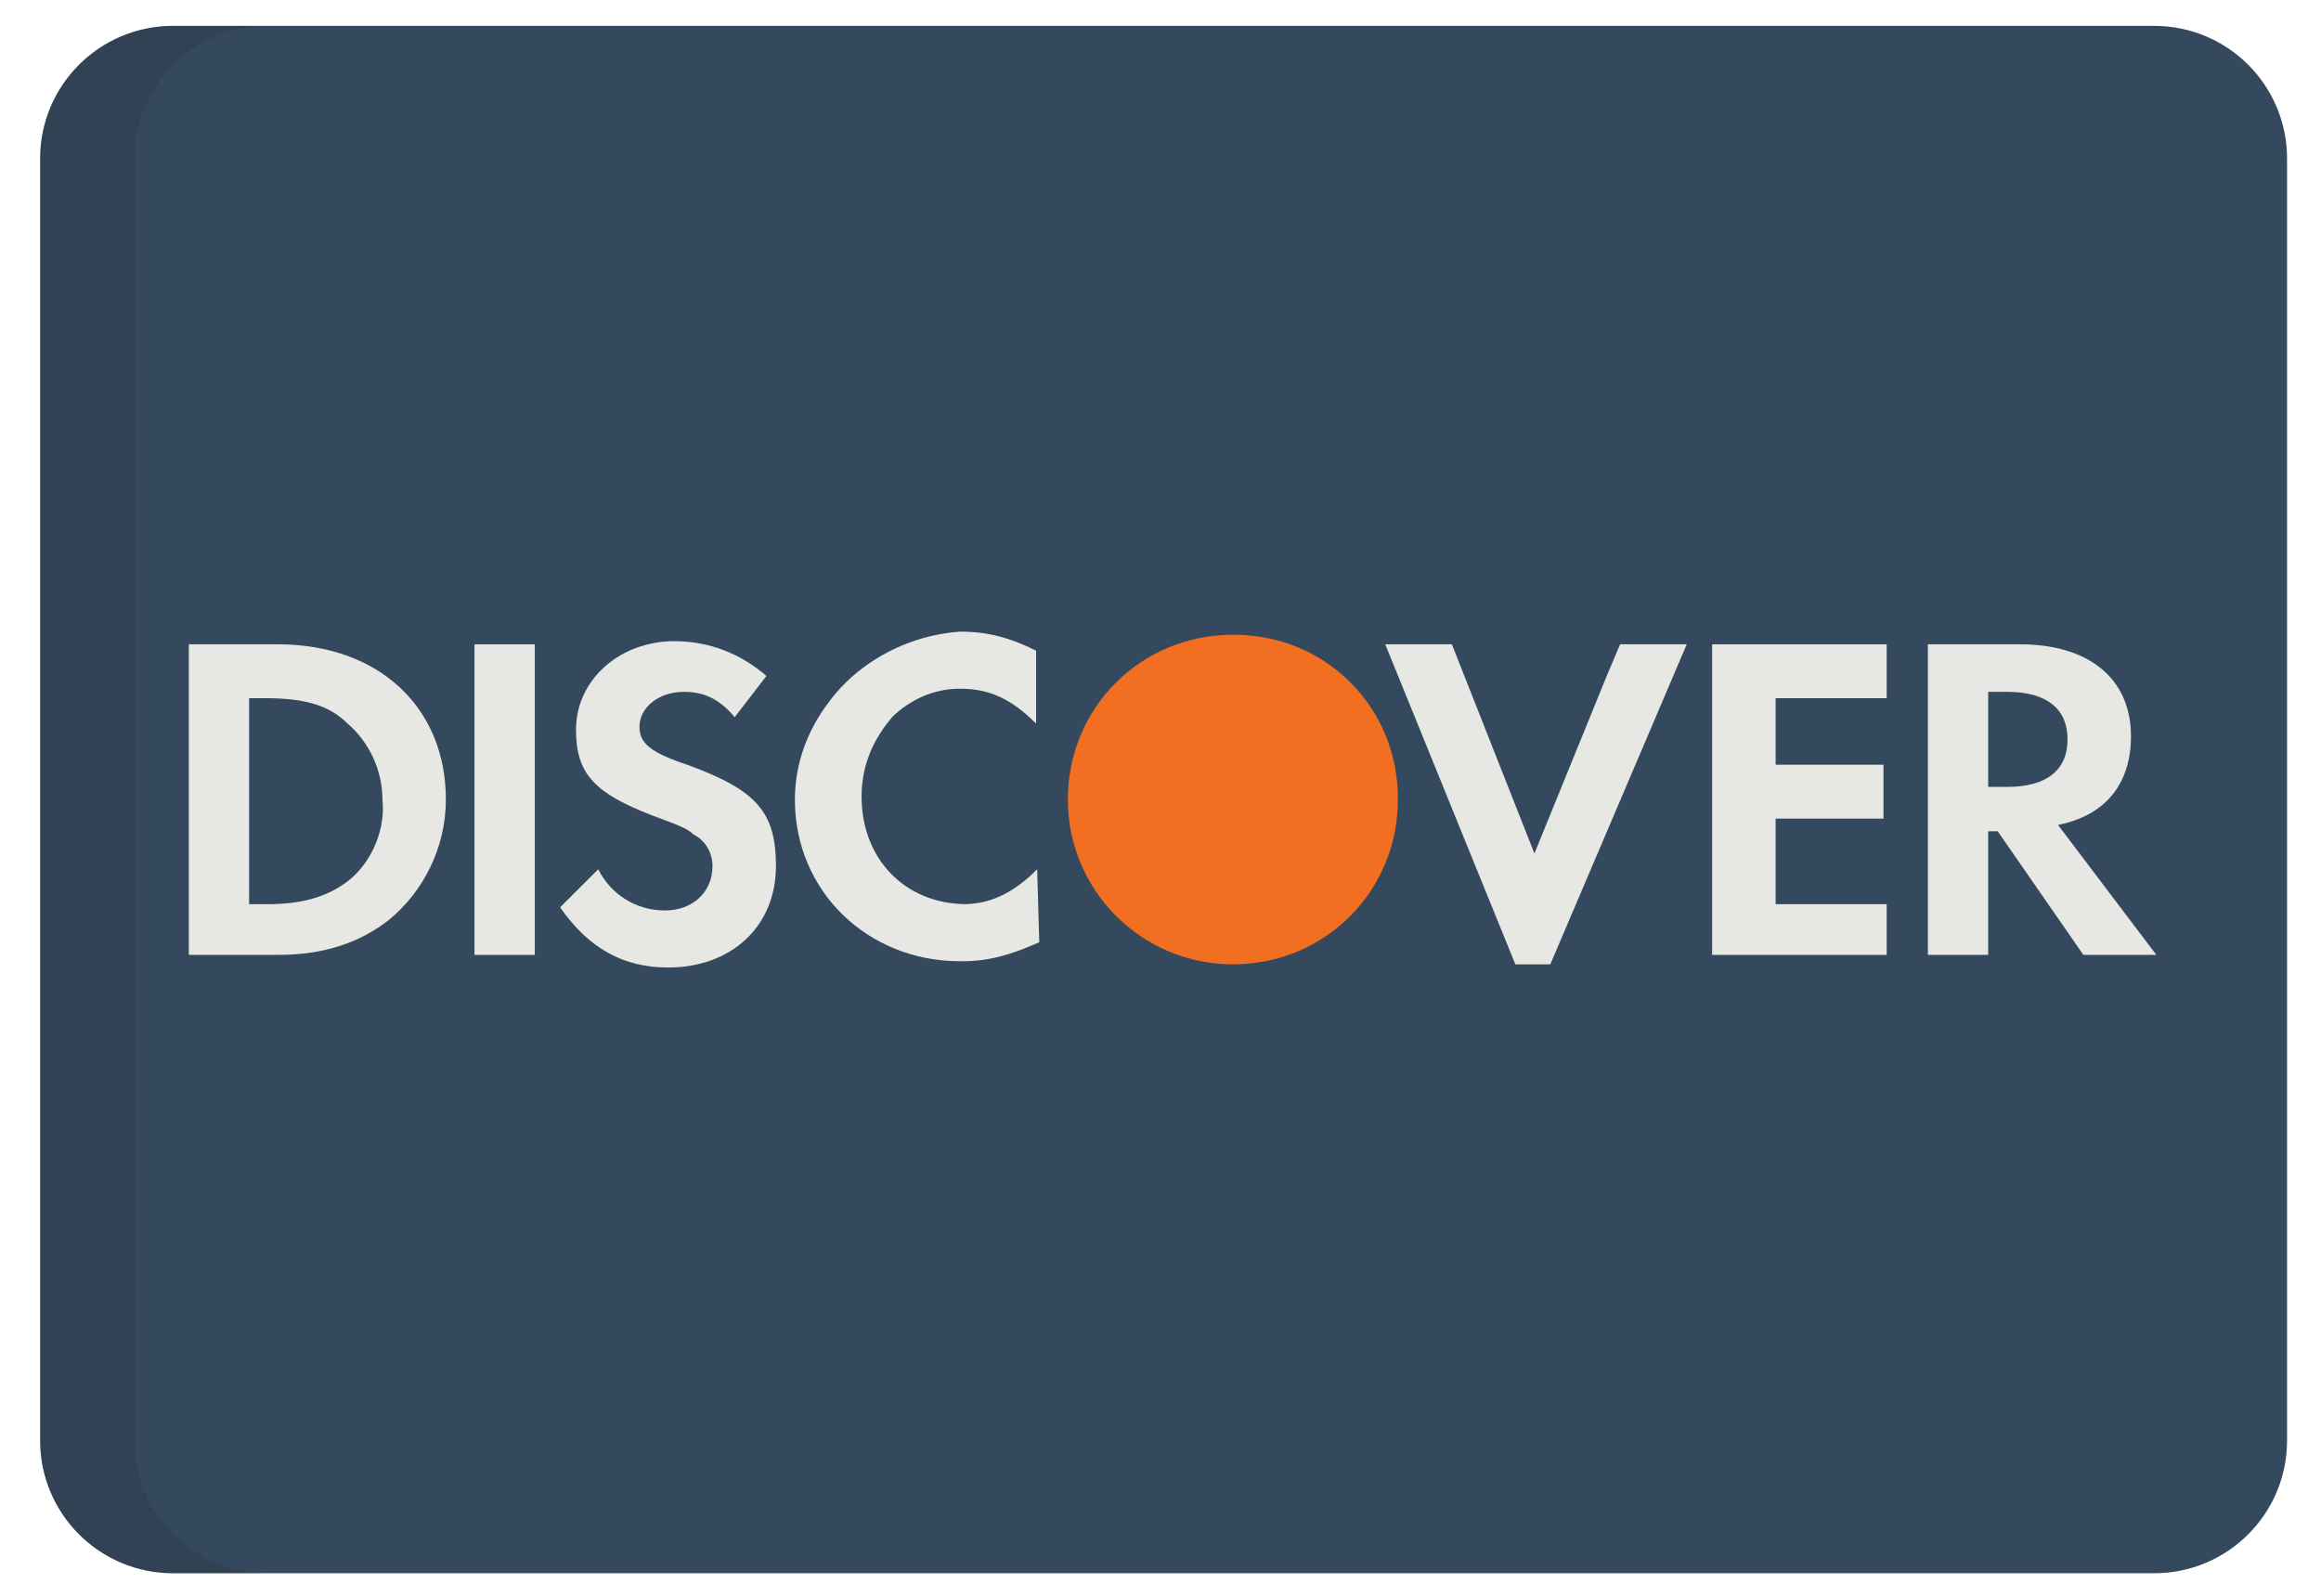
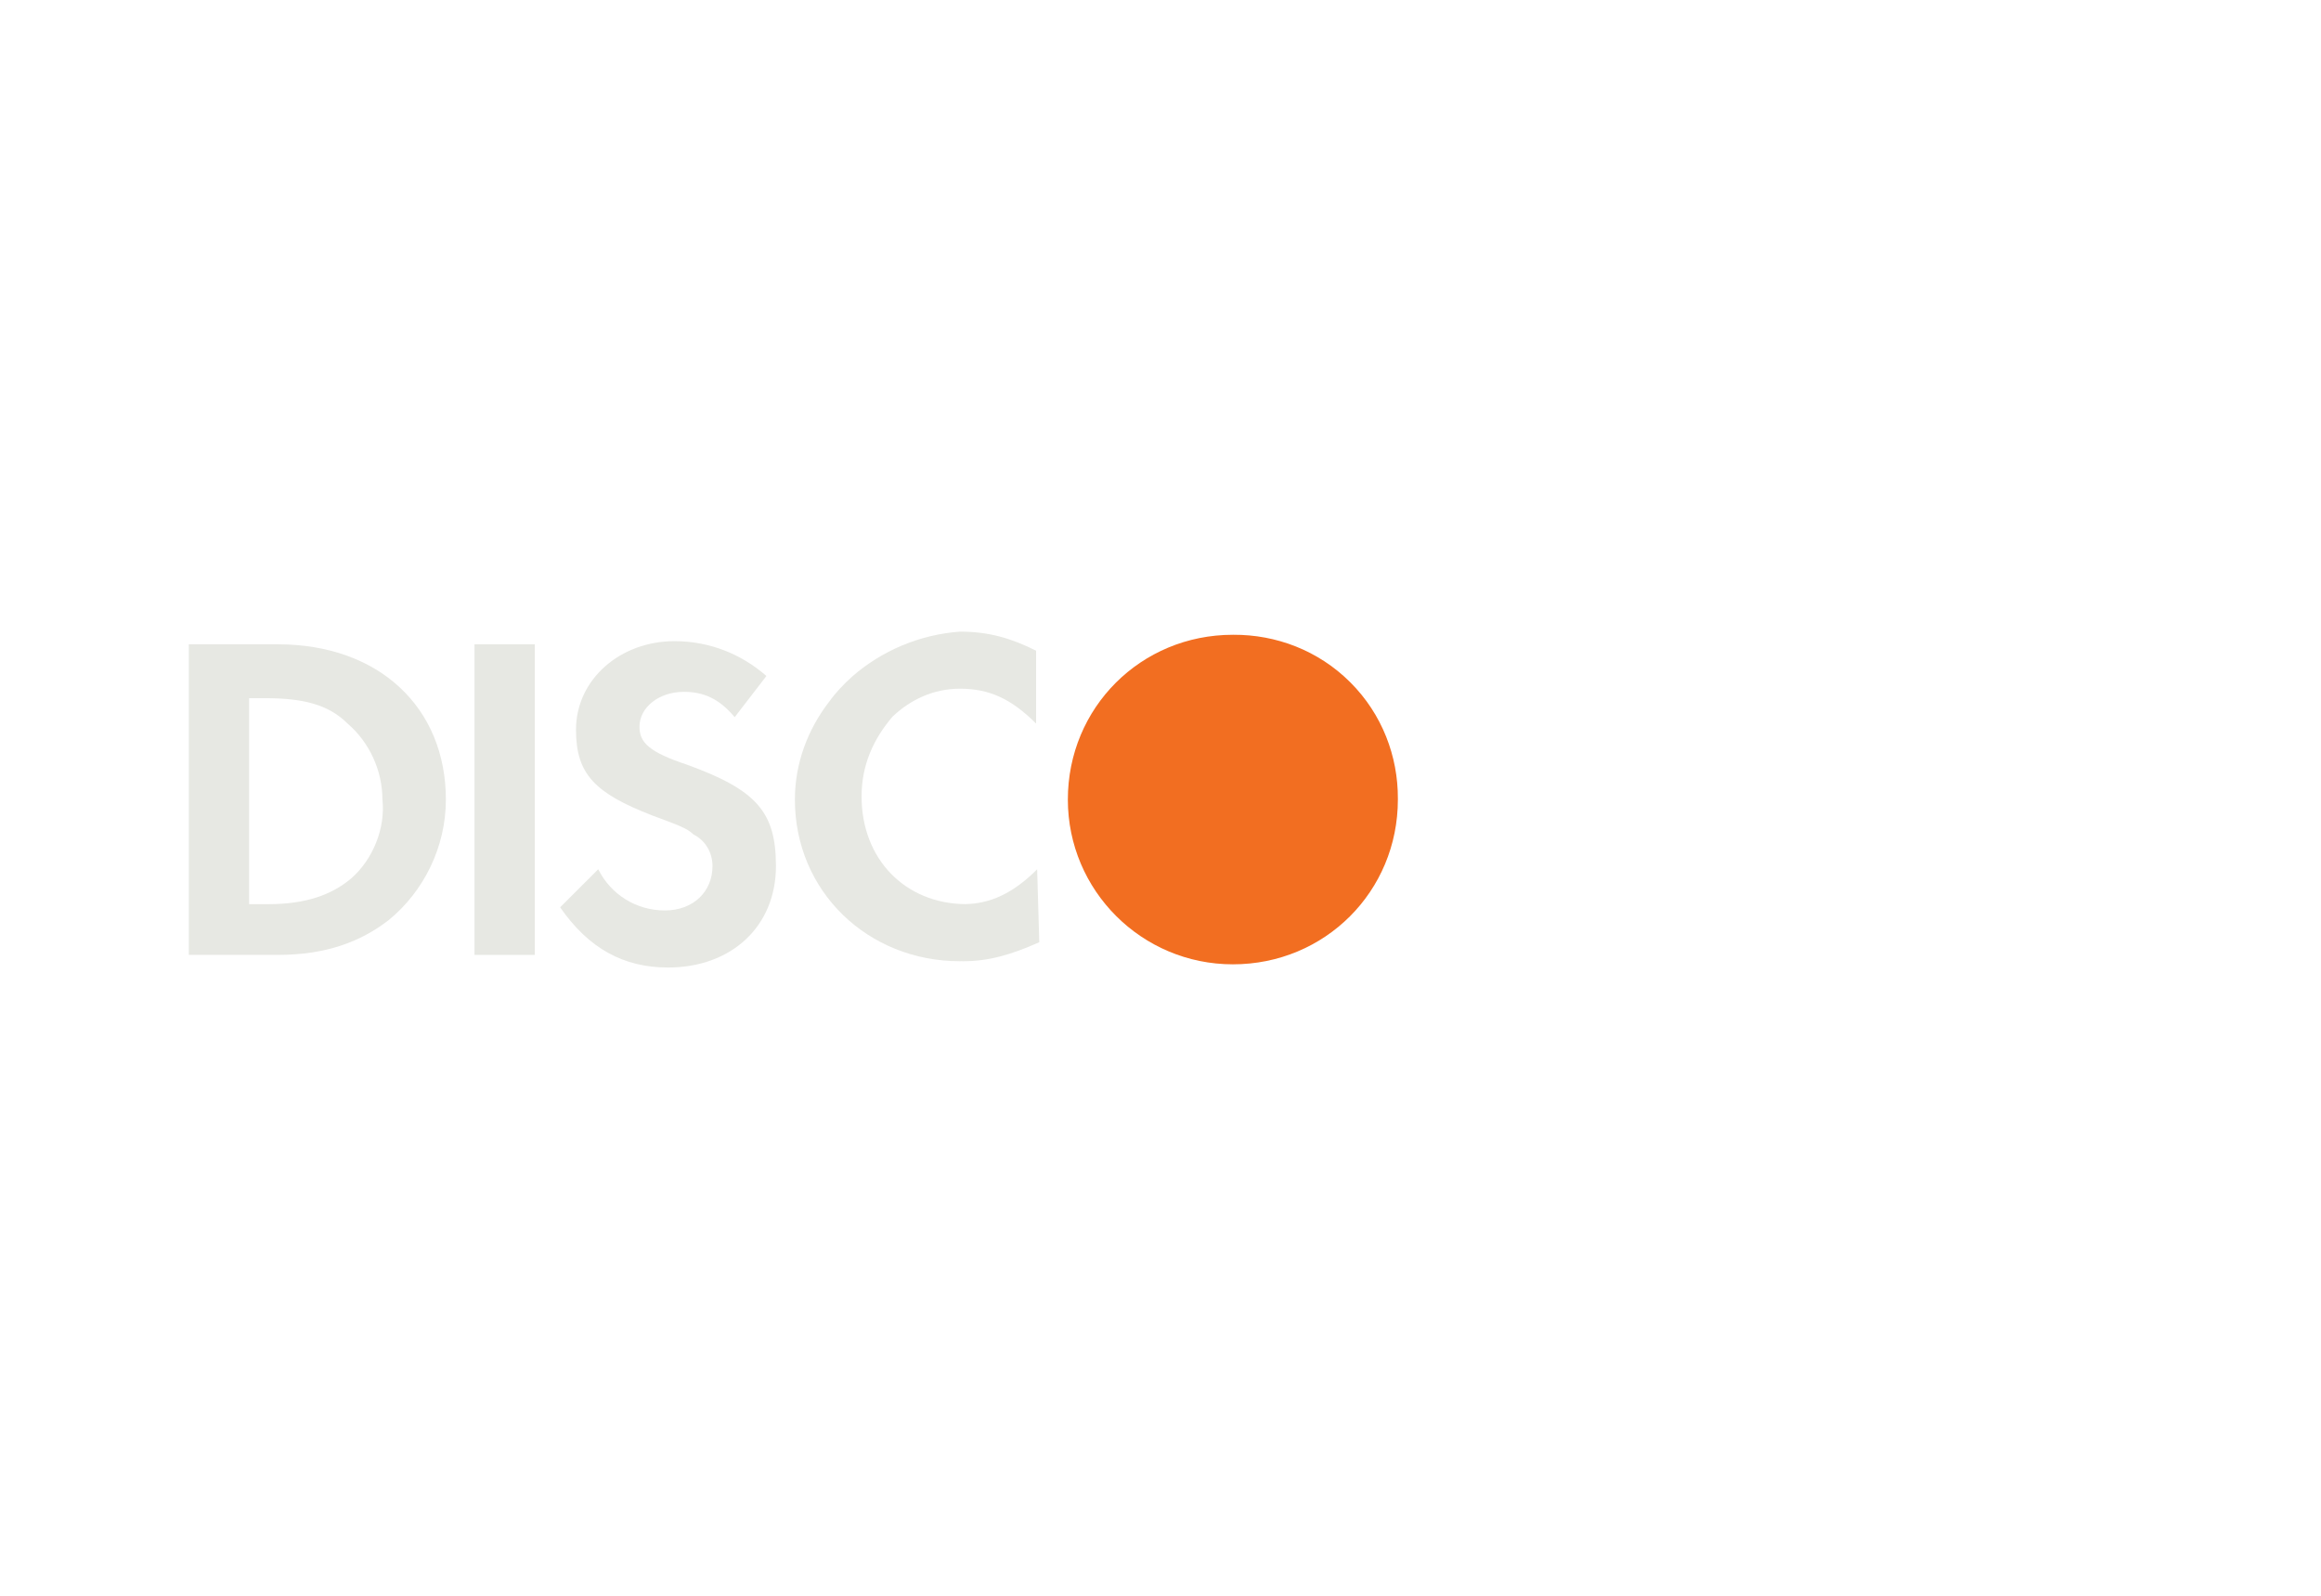
<svg xmlns="http://www.w3.org/2000/svg" width="48" height="33" viewBox="0 0 48 33" fill="none">
-   <path d="M47.298 29.791C47.298 31.306 46.068 32.534 44.551 32.534H3.577C2.06 32.534 0.83 31.306 0.83 29.791V3.278C0.83 1.763 2.06 0.535 3.577 0.535H44.551C46.068 0.535 47.298 1.763 47.298 3.278L47.298 29.791Z" fill="#34495E" />
-   <path opacity="0.15" d="M2.783 29.791V3.278C2.783 1.763 4.013 0.535 5.53 0.535H3.577C2.06 0.535 0.83 1.763 0.83 3.278V29.791C0.83 31.306 2.06 32.534 3.577 32.534H5.53C4.013 32.534 2.783 31.306 2.783 29.791Z" fill="#202121" />
  <path d="M28.909 16.516C28.913 15.643 28.585 14.768 27.925 14.11C27.264 13.449 26.386 13.122 25.509 13.127C25.505 13.127 25.501 13.127 25.497 13.127C23.593 13.127 22.084 14.634 22.084 16.535C22.084 18.416 23.612 19.942 25.497 19.942C27.4 19.942 28.909 18.435 28.909 16.535C28.909 16.528 28.909 16.522 28.909 16.516Z" fill="#F26E21" />
  <path d="M21.449 17.977C20.939 18.487 20.469 18.686 19.962 18.697C18.726 18.686 17.818 17.773 17.818 16.47C17.818 15.815 18.067 15.277 18.46 14.818C18.83 14.468 19.305 14.242 19.853 14.242C20.443 14.242 20.903 14.439 21.427 14.963V13.456C20.903 13.194 20.443 13.062 19.853 13.062C19.018 13.122 18.232 13.459 17.628 13.987C17.454 14.143 17.288 14.316 17.146 14.513C16.706 15.084 16.439 15.782 16.439 16.536C16.439 18.436 17.949 19.878 19.852 19.878C19.862 19.878 19.871 19.877 19.88 19.877C19.893 19.877 19.905 19.878 19.918 19.878C20.443 19.878 20.903 19.747 21.493 19.485L21.449 17.977C21.427 17.999 21.471 18.02 21.449 18.041V17.977Z" fill="#E7E8E3" />
-   <path d="M33.219 14.001L31.733 17.65L30.026 13.324H28.648L31.339 19.943H32.061L34.883 13.324H33.505L33.219 14.001Z" fill="#E7E8E3" />
-   <path d="M35.408 16.208V19.747H38.952H39.018V18.698H37.902H36.721V17.518V16.929H38.952V15.814H36.721V14.438H39.018V13.324H35.408V16.208Z" fill="#E7E8E3" />
  <path d="M5.743 13.324H3.905V19.747H5.743C6.727 19.747 7.449 19.484 8.04 19.026C8.762 18.436 9.221 17.518 9.221 16.536C9.221 14.635 7.843 13.324 5.743 13.324ZM7.253 18.174C6.859 18.501 6.334 18.698 5.546 18.698H5.152V14.438H5.48C6.268 14.438 6.793 14.569 7.187 14.962C7.646 15.355 7.909 15.945 7.909 16.535C7.974 17.125 7.712 17.78 7.253 18.174Z" fill="#E7E8E3" />
  <path d="M11.06 13.324H9.813V19.747H11.06V13.324Z" fill="#E7E8E3" />
  <path d="M14.209 15.814C13.422 15.552 13.225 15.355 13.225 15.028C13.225 14.634 13.619 14.307 14.144 14.307C14.537 14.307 14.866 14.438 15.194 14.831L15.85 13.979C15.325 13.521 14.669 13.259 13.947 13.259C12.831 13.259 11.912 14.045 11.912 15.093C11.912 16.011 12.306 16.404 13.488 16.863C14.012 17.059 14.209 17.125 14.341 17.256C14.603 17.387 14.735 17.649 14.735 17.911C14.735 18.435 14.341 18.828 13.75 18.828C13.159 18.828 12.634 18.501 12.372 17.976L11.584 18.763C12.175 19.615 12.897 20.008 13.816 20.008C15.128 20.008 16.047 19.156 16.047 17.911C16.047 16.797 15.653 16.338 14.209 15.814Z" fill="#E7E8E3" />
-   <path d="M42.561 17.059C43.545 16.863 44.07 16.208 44.07 15.225C44.07 14.046 43.217 13.324 41.773 13.324H39.87V19.747H41.117V17.191H41.314L43.086 19.747H44.595L42.561 17.059ZM41.511 16.273H41.117V14.307H41.511C42.298 14.307 42.758 14.635 42.758 15.291C42.758 15.946 42.298 16.273 41.511 16.273Z" fill="#E7E8E3" />
</svg>